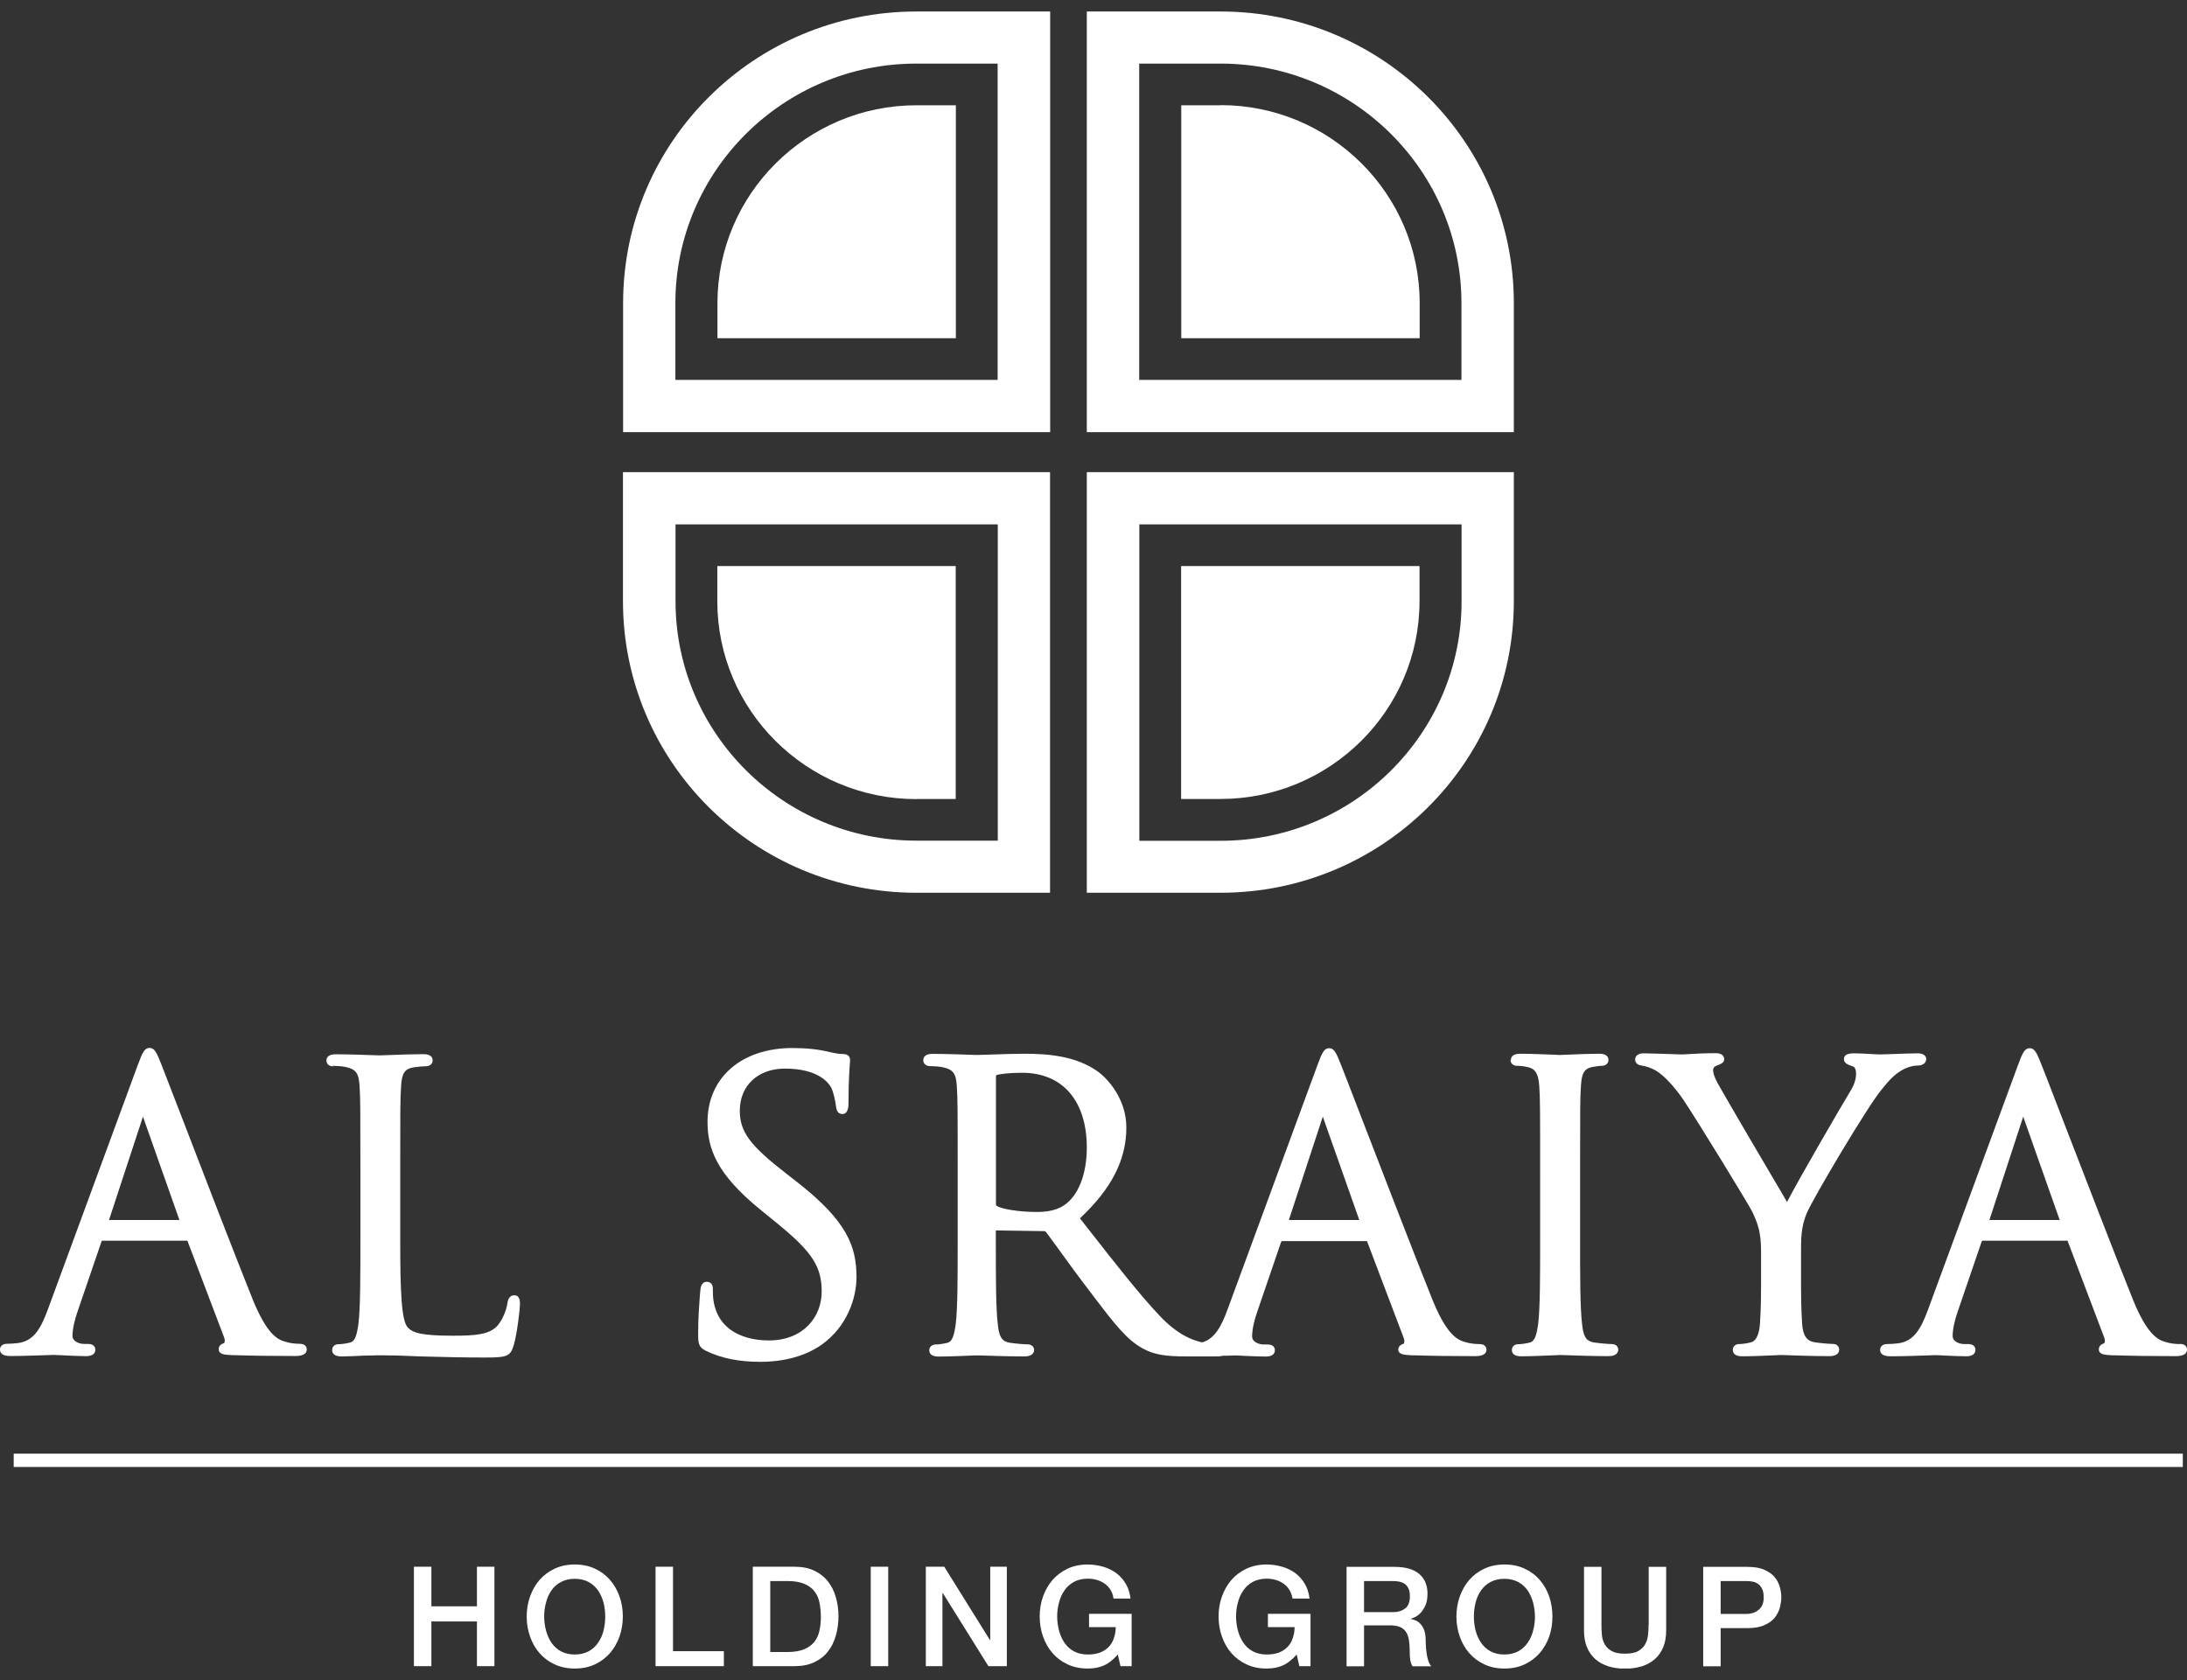
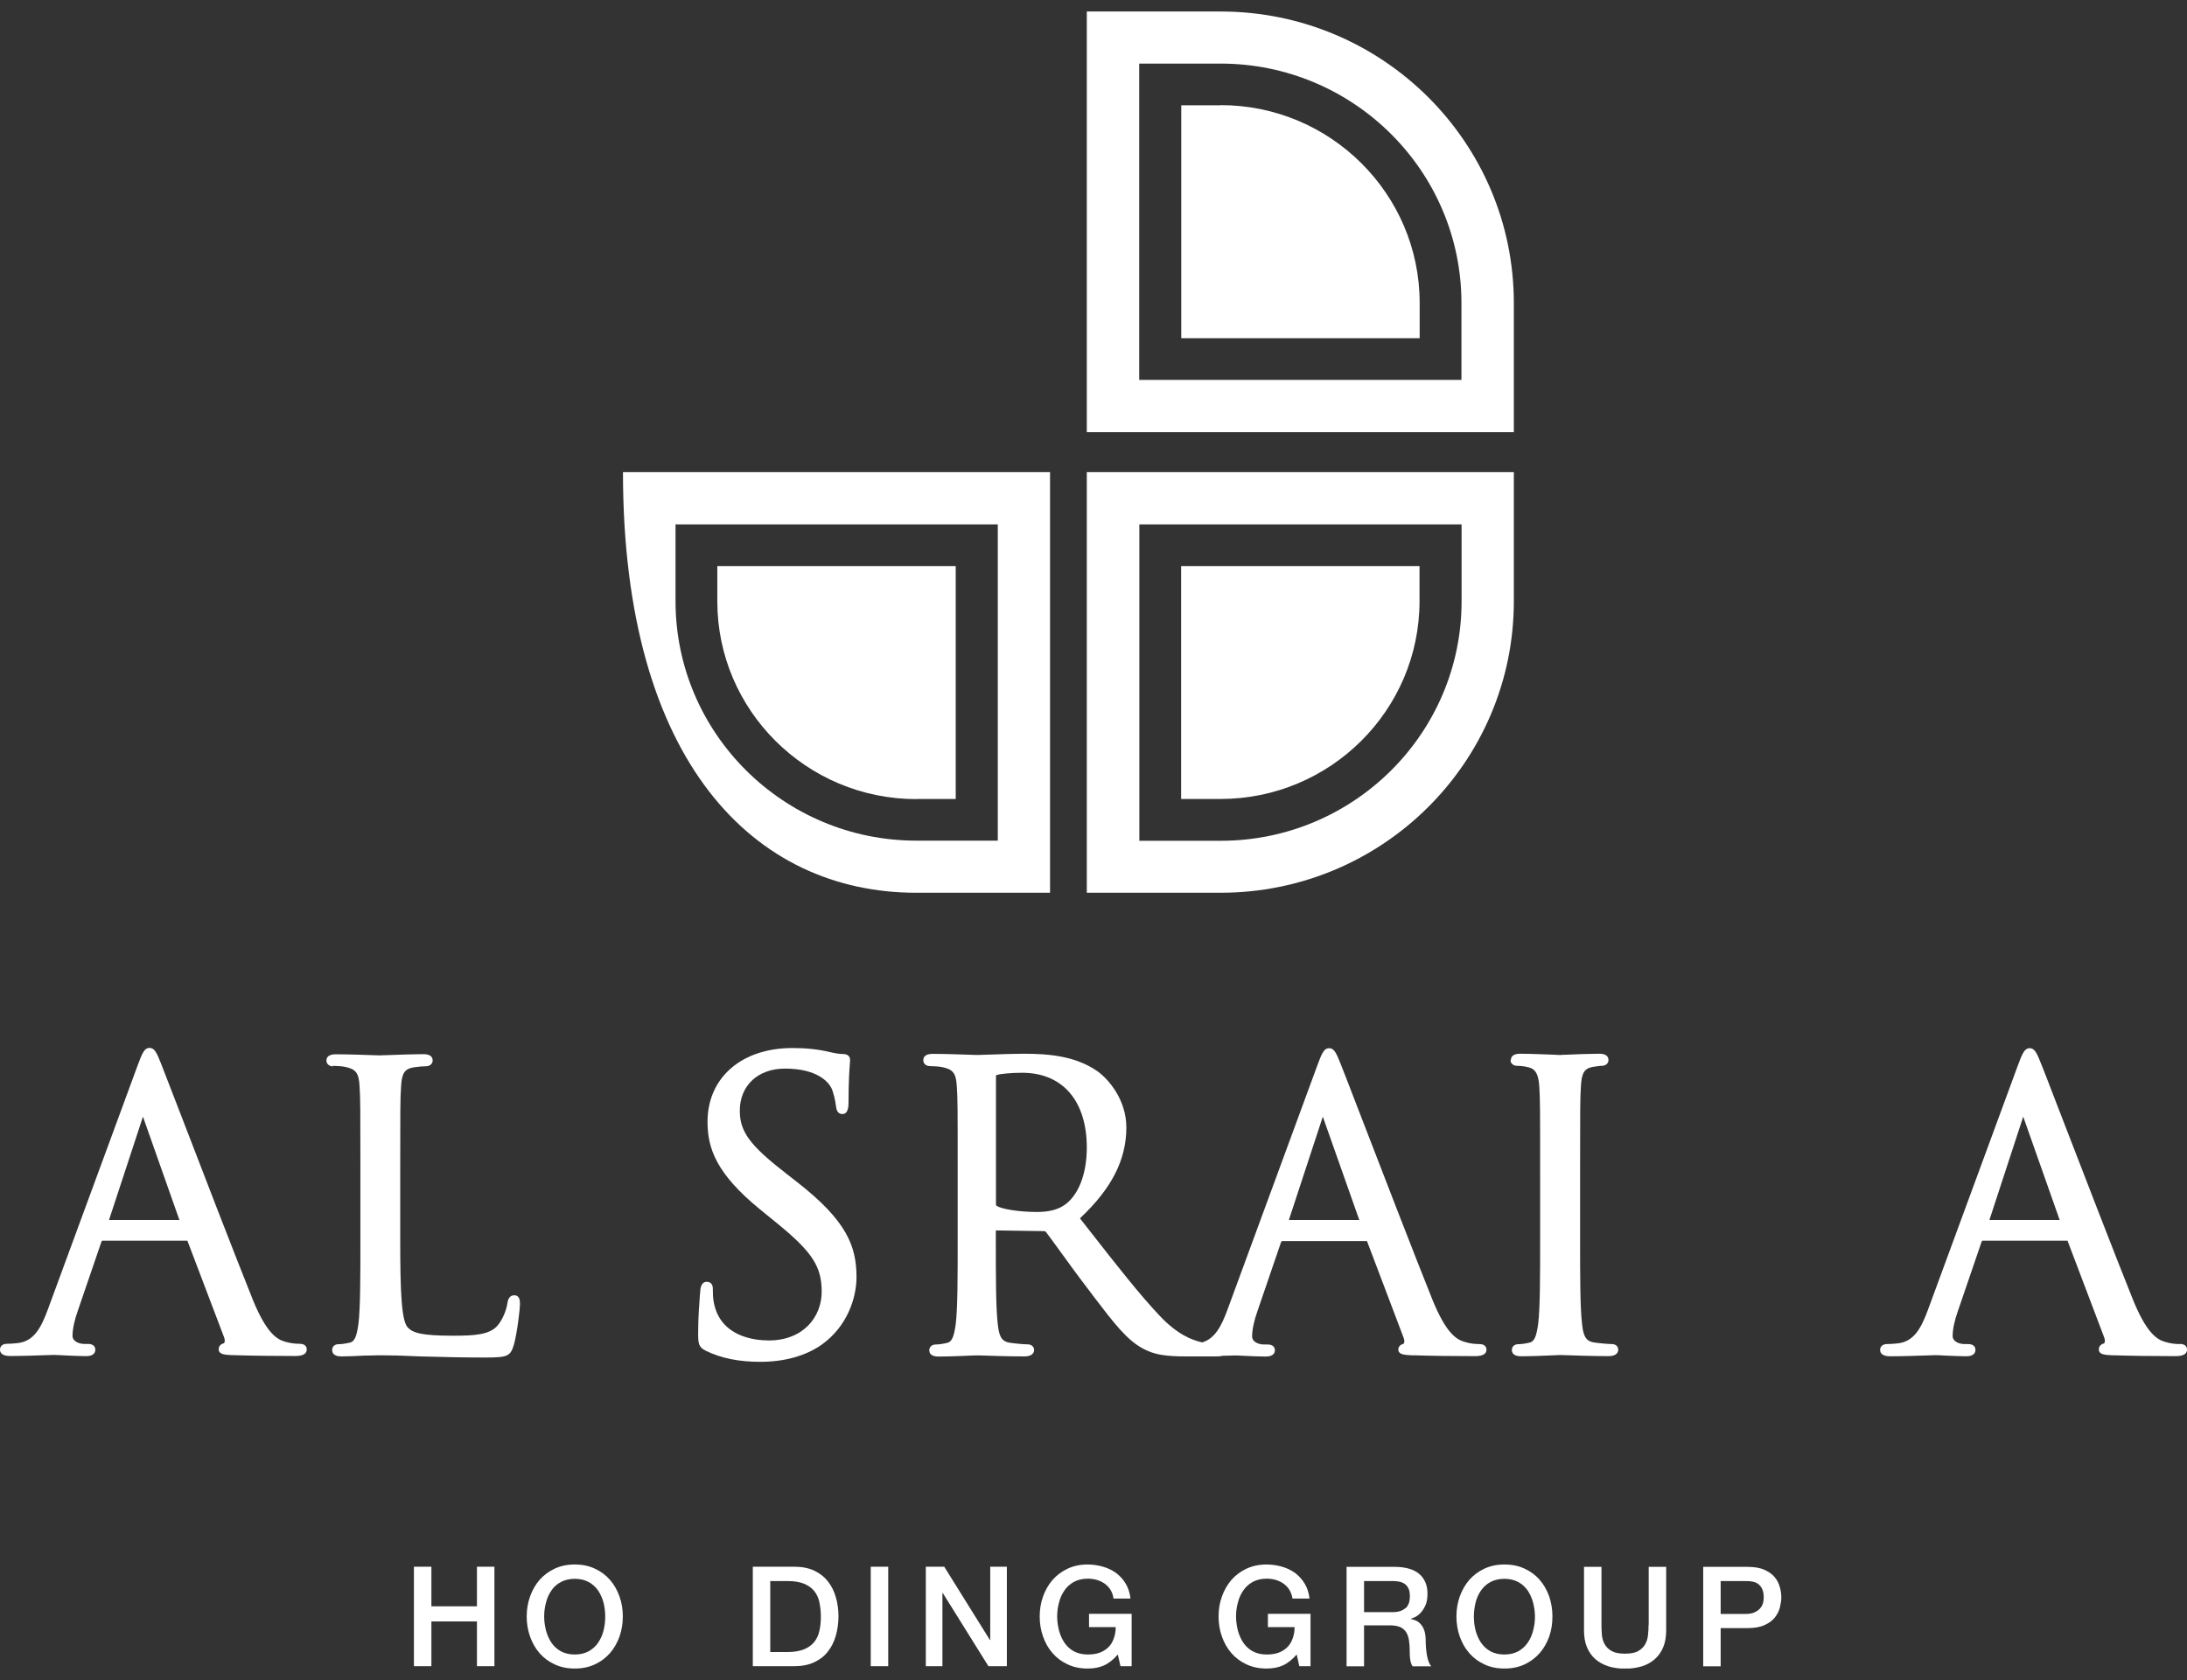
<svg xmlns="http://www.w3.org/2000/svg" width="95" height="73" viewBox="0 0 95 73" fill="none">
  <rect x="0" y="0" width="95" height="73" fill="#333333" stroke="none" />
  <g id="Layer_1" clip-path="url(#clip0_37362_3089)">
    <path id="Vector" d="M20.718 69.796H18.739V68.076H17.98V72.397H18.739V70.454H20.718V72.397H21.477V68.076H20.718V69.796Z" fill="white" />
    <path id="Vector_2" d="M26.218 70.846C26.169 71.045 26.09 71.22 25.981 71.377C25.878 71.534 25.738 71.655 25.568 71.752C25.398 71.842 25.198 71.89 24.967 71.89C24.736 71.89 24.536 71.842 24.366 71.752C24.196 71.661 24.063 71.534 23.953 71.377C23.85 71.22 23.771 71.045 23.717 70.846C23.668 70.647 23.638 70.448 23.638 70.243C23.638 70.037 23.662 69.838 23.717 69.639C23.765 69.44 23.844 69.265 23.953 69.108C24.056 68.951 24.196 68.83 24.366 68.74C24.536 68.649 24.736 68.601 24.967 68.601C25.198 68.601 25.398 68.649 25.568 68.74C25.738 68.83 25.872 68.957 25.981 69.108C26.084 69.265 26.163 69.44 26.218 69.639C26.266 69.838 26.29 70.037 26.29 70.243C26.29 70.448 26.266 70.653 26.218 70.846ZM26.497 68.649C26.321 68.444 26.102 68.281 25.841 68.16C25.586 68.04 25.295 67.979 24.967 67.979C24.639 67.979 24.354 68.04 24.093 68.16C23.838 68.281 23.619 68.444 23.437 68.649C23.261 68.854 23.122 69.096 23.025 69.368C22.927 69.645 22.879 69.935 22.879 70.237C22.879 70.538 22.927 70.84 23.025 71.112C23.122 71.383 23.255 71.625 23.437 71.83C23.613 72.035 23.832 72.198 24.093 72.319C24.354 72.44 24.639 72.5 24.967 72.5C25.295 72.5 25.58 72.44 25.841 72.319C26.102 72.198 26.315 72.035 26.497 71.83C26.673 71.625 26.812 71.383 26.91 71.112C27.007 70.834 27.055 70.544 27.055 70.237C27.055 69.929 27.007 69.639 26.91 69.368C26.812 69.096 26.679 68.854 26.497 68.649Z" fill="white" />
-     <path id="Vector_3" d="M29.235 68.076H28.476V72.397H31.444V71.746H29.235V68.076Z" fill="white" />
    <path id="Vector_4" d="M35.596 70.846C35.56 71.033 35.487 71.196 35.378 71.335C35.268 71.474 35.123 71.583 34.934 71.661C34.746 71.74 34.504 71.782 34.206 71.782H33.459V68.698H34.206C34.504 68.698 34.746 68.74 34.934 68.818C35.123 68.897 35.268 69.005 35.378 69.144C35.487 69.283 35.56 69.446 35.596 69.633C35.633 69.82 35.657 70.025 35.657 70.243C35.657 70.46 35.639 70.665 35.596 70.852M35.96 68.71C35.809 68.516 35.608 68.359 35.365 68.245C35.123 68.13 34.831 68.076 34.504 68.076H32.701V72.397H34.504C34.837 72.397 35.123 72.343 35.365 72.228C35.608 72.114 35.809 71.963 35.96 71.764C36.118 71.57 36.227 71.341 36.306 71.076C36.379 70.816 36.422 70.532 36.422 70.237C36.422 69.941 36.385 69.657 36.306 69.398C36.234 69.138 36.118 68.909 35.96 68.71Z" fill="white" />
    <path id="Vector_5" d="M38.583 68.076H37.824V72.397H38.583V68.076Z" fill="white" />
    <path id="Vector_6" d="M43.014 71.263H43.002L41.017 68.076H40.216V72.397H40.938V69.223H40.956L42.935 72.397H43.736V68.076H43.014V71.263Z" fill="white" />
    <g id="Group">
      <path id="Vector_7" d="M47.312 70.701H48.465C48.465 70.882 48.435 71.045 48.38 71.196C48.325 71.347 48.253 71.474 48.143 71.577C48.04 71.679 47.913 71.758 47.767 71.812C47.615 71.866 47.445 71.89 47.251 71.89C47.02 71.89 46.82 71.842 46.65 71.752C46.48 71.661 46.346 71.534 46.237 71.377C46.134 71.221 46.055 71.046 46.001 70.846C45.952 70.647 45.922 70.448 45.922 70.243C45.922 70.037 45.946 69.832 46.001 69.639C46.049 69.44 46.128 69.265 46.237 69.108C46.34 68.951 46.48 68.83 46.65 68.734C46.82 68.643 47.02 68.595 47.251 68.595C47.391 68.595 47.518 68.613 47.646 68.649C47.773 68.686 47.882 68.74 47.986 68.812C48.089 68.885 48.174 68.975 48.24 69.084C48.307 69.192 48.35 69.313 48.368 69.458H49.108C49.078 69.217 49.011 68.999 48.902 68.818C48.793 68.631 48.653 68.48 48.489 68.353C48.319 68.233 48.131 68.136 47.919 68.076C47.706 68.016 47.482 67.979 47.251 67.979C46.923 67.979 46.632 68.04 46.377 68.16C46.122 68.281 45.903 68.444 45.721 68.649C45.545 68.855 45.406 69.096 45.309 69.368C45.211 69.639 45.163 69.929 45.163 70.237C45.163 70.544 45.211 70.84 45.309 71.112C45.406 71.383 45.539 71.625 45.721 71.83C45.897 72.035 46.116 72.198 46.377 72.319C46.632 72.44 46.923 72.5 47.251 72.5C47.512 72.5 47.749 72.458 47.949 72.367C48.156 72.277 48.356 72.12 48.556 71.89L48.672 72.397H49.157V70.122H47.306V70.695L47.312 70.701Z" fill="white" />
      <path id="Vector_8" d="M55.082 70.701H56.235C56.235 70.882 56.205 71.045 56.15 71.196C56.096 71.347 56.023 71.474 55.913 71.577C55.81 71.679 55.683 71.758 55.537 71.812C55.385 71.866 55.215 71.89 55.021 71.89C54.79 71.89 54.59 71.842 54.42 71.752C54.25 71.661 54.117 71.534 54.007 71.377C53.904 71.221 53.825 71.046 53.771 70.846C53.722 70.647 53.692 70.448 53.692 70.243C53.692 70.037 53.716 69.832 53.771 69.639C53.819 69.44 53.898 69.265 54.007 69.108C54.111 68.951 54.25 68.83 54.42 68.734C54.59 68.643 54.79 68.595 55.021 68.595C55.161 68.595 55.294 68.613 55.416 68.649C55.543 68.686 55.652 68.74 55.755 68.812C55.859 68.885 55.944 68.975 56.011 69.084C56.077 69.192 56.12 69.313 56.144 69.458H56.885C56.854 69.217 56.788 68.999 56.678 68.818C56.569 68.631 56.429 68.48 56.266 68.353C56.096 68.233 55.907 68.136 55.695 68.076C55.482 68.016 55.258 67.979 55.021 67.979C54.693 67.979 54.408 68.04 54.147 68.16C53.886 68.281 53.673 68.444 53.491 68.649C53.315 68.855 53.176 69.096 53.079 69.368C52.981 69.639 52.933 69.929 52.933 70.237C52.933 70.544 52.981 70.84 53.079 71.112C53.176 71.383 53.309 71.625 53.491 71.83C53.667 72.035 53.886 72.198 54.147 72.319C54.402 72.44 54.693 72.5 55.021 72.5C55.282 72.5 55.519 72.458 55.719 72.367C55.925 72.277 56.126 72.12 56.326 71.89L56.441 72.397H56.927V70.122H55.076V70.695L55.082 70.701Z" fill="white" />
      <path id="Vector_9" d="M61.049 69.874C60.922 69.989 60.739 70.05 60.497 70.05H59.252V68.698H60.49C60.588 68.698 60.685 68.704 60.77 68.722C60.861 68.74 60.94 68.77 61.013 68.818C61.085 68.867 61.14 68.933 61.182 69.023C61.225 69.108 61.243 69.223 61.243 69.362C61.243 69.591 61.182 69.766 61.055 69.88M61.929 71.263C61.929 71.094 61.905 70.955 61.868 70.84C61.826 70.726 61.771 70.635 61.705 70.563C61.638 70.49 61.571 70.442 61.498 70.412C61.425 70.382 61.352 70.357 61.286 70.351V70.339C61.322 70.327 61.383 70.303 61.462 70.267C61.541 70.231 61.62 70.17 61.705 70.086C61.783 70.001 61.856 69.893 61.917 69.76C61.978 69.627 62.008 69.452 62.008 69.247C62.008 68.879 61.887 68.595 61.65 68.39C61.407 68.184 61.049 68.082 60.569 68.082H58.493V72.403H59.252V70.623H60.369C60.545 70.623 60.685 70.647 60.8 70.689C60.909 70.732 61 70.804 61.067 70.901C61.134 70.997 61.176 71.112 61.201 71.257C61.225 71.402 61.237 71.571 61.237 71.77C61.237 71.872 61.237 71.981 61.255 72.096C61.274 72.21 61.298 72.313 61.359 72.403H62.172C62.093 72.313 62.032 72.168 61.99 71.957C61.953 71.752 61.929 71.516 61.929 71.263Z" fill="white" />
      <path id="Vector_10" d="M66.597 70.846C66.549 71.046 66.47 71.221 66.361 71.377C66.257 71.534 66.118 71.655 65.948 71.752C65.778 71.842 65.577 71.89 65.347 71.89C65.116 71.89 64.916 71.842 64.746 71.752C64.576 71.661 64.442 71.534 64.333 71.377C64.23 71.221 64.151 71.046 64.096 70.846C64.048 70.647 64.023 70.448 64.023 70.243C64.023 70.037 64.048 69.838 64.096 69.639C64.145 69.44 64.224 69.265 64.333 69.108C64.442 68.951 64.576 68.83 64.746 68.74C64.916 68.649 65.116 68.601 65.347 68.601C65.577 68.601 65.778 68.649 65.948 68.74C66.118 68.83 66.251 68.957 66.361 69.108C66.464 69.265 66.543 69.44 66.597 69.639C66.646 69.838 66.676 70.037 66.676 70.243C66.676 70.448 66.652 70.653 66.597 70.846ZM66.882 68.649C66.707 68.444 66.488 68.281 66.227 68.16C65.972 68.04 65.681 67.979 65.353 67.979C65.025 67.979 64.74 68.04 64.479 68.16C64.218 68.281 64.005 68.444 63.823 68.649C63.647 68.855 63.508 69.096 63.41 69.368C63.313 69.645 63.265 69.935 63.265 70.237C63.265 70.538 63.313 70.84 63.41 71.112C63.508 71.383 63.641 71.625 63.823 71.83C63.999 72.035 64.218 72.198 64.479 72.319C64.734 72.44 65.025 72.5 65.353 72.5C65.681 72.5 65.966 72.44 66.227 72.319C66.482 72.198 66.7 72.035 66.882 71.83C67.059 71.625 67.198 71.383 67.295 71.112C67.392 70.834 67.435 70.544 67.435 70.237C67.435 69.929 67.386 69.639 67.295 69.368C67.198 69.096 67.065 68.855 66.882 68.649Z" fill="white" />
      <path id="Vector_11" d="M71.611 70.599C71.611 70.744 71.605 70.895 71.587 71.039C71.575 71.19 71.532 71.323 71.465 71.444C71.399 71.564 71.296 71.661 71.162 71.74C71.028 71.818 70.834 71.854 70.585 71.854C70.336 71.854 70.148 71.818 70.009 71.74C69.869 71.661 69.772 71.564 69.705 71.444C69.638 71.323 69.596 71.19 69.584 71.039C69.572 70.888 69.565 70.744 69.565 70.599V68.082H68.807V70.846C68.807 71.124 68.849 71.365 68.934 71.57C69.019 71.776 69.141 71.951 69.298 72.09C69.456 72.228 69.644 72.331 69.863 72.403C70.081 72.47 70.324 72.506 70.591 72.506C70.858 72.506 71.101 72.47 71.32 72.403C71.538 72.337 71.726 72.228 71.884 72.09C72.042 71.951 72.163 71.776 72.249 71.57C72.334 71.365 72.376 71.124 72.376 70.846V68.082H71.617V70.599H71.611Z" fill="white" />
      <path id="Vector_12" d="M76.546 69.754C76.498 69.844 76.437 69.917 76.364 69.971C76.291 70.025 76.206 70.068 76.121 70.092C76.03 70.116 75.945 70.128 75.86 70.128H74.743V68.698H75.866C75.97 68.698 76.061 68.71 76.152 68.728C76.243 68.746 76.322 68.788 76.388 68.836C76.455 68.891 76.51 68.963 76.552 69.06C76.595 69.15 76.613 69.271 76.613 69.41C76.613 69.549 76.589 69.663 76.546 69.754ZM77.105 68.547C77.002 68.414 76.85 68.305 76.656 68.215C76.461 68.124 76.212 68.082 75.903 68.082H73.985V72.403H74.743V70.744H75.897C76.206 70.744 76.455 70.701 76.65 70.611C76.844 70.526 76.996 70.412 77.099 70.279C77.202 70.146 77.275 70.001 77.317 69.844C77.354 69.687 77.378 69.543 77.378 69.41C77.378 69.277 77.36 69.132 77.317 68.975C77.275 68.818 77.208 68.673 77.099 68.541" fill="white" />
      <path id="Vector_13" d="M4.735 53.011L6.21 48.52L7.794 53.011H4.735ZM2.404 58.877C2.477 58.877 2.641 58.883 2.835 58.895C3.126 58.908 3.49 58.926 3.739 58.926C4.091 58.926 4.14 58.751 4.14 58.642C4.14 58.582 4.116 58.395 3.824 58.395H3.654C3.46 58.395 3.15 58.298 3.15 58.044C3.15 57.755 3.235 57.356 3.381 56.952L4.407 53.952C4.425 53.91 4.431 53.91 4.443 53.91H8.14L9.731 58.099C9.767 58.195 9.773 58.28 9.749 58.334C9.737 58.358 9.725 58.364 9.731 58.364C9.524 58.413 9.5 58.564 9.5 58.624C9.5 58.853 9.755 58.865 10.071 58.883H10.149C10.914 58.908 11.867 58.92 12.839 58.92C13.239 58.92 13.324 58.769 13.324 58.636C13.324 58.545 13.282 58.389 13.009 58.389C12.851 58.389 12.608 58.37 12.365 58.292C12.007 58.189 11.564 57.894 10.987 56.487C10.247 54.646 8.668 50.56 7.734 48.122C7.357 47.138 7.078 46.42 7.005 46.239C6.805 45.726 6.708 45.532 6.495 45.532C6.283 45.532 6.186 45.726 5.979 46.293L2.094 56.855C1.773 57.743 1.457 58.274 0.777 58.358C0.643 58.377 0.407 58.389 0.297 58.389C0.121 58.389 0 58.491 0 58.636C0 58.92 0.34 58.92 0.467 58.92C1.014 58.92 1.615 58.895 2.015 58.883C2.204 58.877 2.343 58.871 2.404 58.871" fill="white" />
      <path id="Vector_14" d="M14.447 46.311C14.593 46.311 14.872 46.329 15 46.359C15.461 46.456 15.588 46.625 15.619 47.198C15.655 47.736 15.655 48.212 15.655 50.862V53.856C15.655 55.449 15.655 56.825 15.57 57.525C15.497 58.026 15.425 58.292 15.188 58.34C15.006 58.383 14.824 58.407 14.708 58.407C14.514 58.407 14.429 58.533 14.429 58.654C14.429 58.938 14.745 58.938 14.848 58.938C15.109 58.938 15.491 58.92 15.825 58.902C16.062 58.902 16.28 58.895 16.408 58.889C16.463 58.889 16.505 58.889 16.523 58.889C16.985 58.889 17.507 58.902 18.265 58.938L18.769 58.95C19.382 58.968 20.147 58.986 21.106 58.986C22.066 58.986 22.175 58.92 22.326 58.419C22.466 57.912 22.587 56.867 22.587 56.68C22.587 56.542 22.587 56.282 22.339 56.282C22.09 56.282 22.053 56.542 22.041 56.626C21.993 56.952 21.823 57.344 21.628 57.58C21.276 58.002 20.621 58.038 19.668 58.038C18.326 58.038 17.944 57.918 17.719 57.688C17.44 57.411 17.385 56.143 17.385 53.898V50.874C17.385 48.224 17.385 47.748 17.422 47.21C17.452 46.631 17.579 46.444 17.968 46.377C18.162 46.347 18.393 46.329 18.508 46.329C18.672 46.329 18.794 46.221 18.794 46.082C18.794 45.804 18.478 45.804 18.375 45.804C18.011 45.804 17.282 45.828 16.845 45.846C16.675 45.846 16.554 45.858 16.529 45.858C16.505 45.858 16.426 45.858 16.305 45.852C15.941 45.84 15.176 45.81 14.599 45.81C14.496 45.81 14.18 45.81 14.18 46.088C14.18 46.227 14.302 46.335 14.466 46.335" fill="white" />
      <path id="Vector_15" d="M33.399 58.244C32.779 58.244 31.311 58.087 31.013 56.626C30.965 56.403 30.965 56.179 30.965 56.029C30.965 55.938 30.965 55.697 30.697 55.697C30.455 55.697 30.424 55.98 30.418 56.107L30.4 56.312C30.376 56.656 30.327 57.23 30.327 57.918C30.327 58.377 30.339 58.533 30.667 58.696C31.323 59.016 32.094 59.173 33.022 59.173C34.066 59.173 34.989 58.92 35.687 58.431C36.804 57.64 37.205 56.397 37.205 55.491C37.205 54.157 36.786 53.053 34.649 51.381L34.17 51.007C32.573 49.77 32.136 49.178 32.136 48.261C32.136 47.168 32.925 46.432 34.097 46.432C35.499 46.432 35.972 47.011 36.106 47.259C36.197 47.422 36.294 47.862 36.312 48.055C36.331 48.176 36.355 48.406 36.592 48.406C36.859 48.406 36.859 48.043 36.859 47.868C36.859 46.963 36.901 46.426 36.919 46.196C36.919 46.13 36.926 46.088 36.926 46.064C36.926 45.889 36.816 45.798 36.61 45.798C36.495 45.798 36.373 45.786 36.045 45.714C35.548 45.593 35.032 45.538 34.419 45.538C32.215 45.538 30.734 46.824 30.734 48.743C30.734 49.908 31.122 51.001 33.01 52.546L33.781 53.174C35.287 54.405 35.693 55.039 35.693 56.125C35.693 57.212 34.904 58.244 33.393 58.244" fill="white" />
      <path id="Vector_16" d="M43.263 46.776C43.263 46.734 43.281 46.715 43.293 46.709C43.451 46.661 43.906 46.613 44.398 46.613C46.158 46.613 47.209 47.832 47.209 49.866C47.209 51.013 46.844 51.948 46.231 52.365C45.843 52.63 45.363 52.661 45.029 52.661C44.228 52.661 43.512 52.528 43.312 52.407C43.269 52.383 43.263 52.359 43.263 52.329V46.77V46.776ZM59.046 53.011H55.986L57.461 48.52L59.046 53.011ZM60.739 58.63C60.739 58.859 60.994 58.871 61.31 58.889H61.395C62.16 58.914 63.113 58.926 64.084 58.926C64.485 58.926 64.57 58.775 64.57 58.648C64.57 58.557 64.527 58.401 64.254 58.401C64.09 58.401 63.853 58.383 63.611 58.304C63.252 58.201 62.809 57.906 62.233 56.499C61.492 54.664 59.92 50.584 58.979 48.146C58.596 47.156 58.323 46.438 58.245 46.251C58.044 45.738 57.947 45.545 57.735 45.545C57.522 45.545 57.425 45.738 57.219 46.305L53.334 56.868C53.048 57.658 52.763 58.165 52.223 58.328C51.78 58.232 51.148 57.99 50.377 57.175C49.509 56.258 48.502 54.972 47.336 53.481L46.911 52.938C48.289 51.647 48.927 50.391 48.927 48.991C48.927 47.772 48.144 46.891 47.688 46.559C46.729 45.877 45.527 45.786 44.477 45.786C44.143 45.786 43.506 45.804 43.032 45.822C42.753 45.828 42.529 45.84 42.462 45.84C42.437 45.84 42.358 45.84 42.237 45.834C41.873 45.822 41.108 45.792 40.525 45.792C40.422 45.792 40.106 45.792 40.106 46.076C40.106 46.215 40.228 46.323 40.392 46.323C40.537 46.323 40.817 46.341 40.944 46.371C41.406 46.468 41.533 46.643 41.563 47.21C41.6 47.748 41.6 48.224 41.6 50.874V53.868C41.6 55.461 41.6 56.837 41.515 57.538C41.442 58.038 41.369 58.304 41.132 58.352C40.95 58.395 40.768 58.419 40.653 58.419C40.459 58.419 40.367 58.545 40.367 58.666C40.367 58.944 40.683 58.944 40.786 58.944C41.223 58.944 42.049 58.908 42.322 58.896H42.395C42.395 58.896 42.486 58.896 42.595 58.896C42.978 58.908 43.773 58.938 44.501 58.938C44.878 58.938 44.92 58.739 44.92 58.66C44.92 58.539 44.829 58.413 44.635 58.413C44.495 58.413 44.125 58.383 43.882 58.346C43.488 58.292 43.397 58.044 43.342 57.538C43.257 56.831 43.257 55.455 43.257 53.862V53.463L45.333 53.494C45.382 53.494 45.4 53.494 45.442 53.542C45.588 53.729 45.812 54.043 46.08 54.411C46.438 54.906 46.887 55.522 47.3 56.059L47.518 56.349C48.38 57.477 48.945 58.226 49.655 58.6C50.135 58.859 50.596 58.938 51.555 58.938H52.769C52.878 58.938 53.012 58.938 53.121 58.908C53.164 58.908 53.218 58.908 53.255 58.908C53.443 58.902 53.583 58.896 53.643 58.896C53.716 58.896 53.88 58.902 54.074 58.914C54.366 58.926 54.73 58.944 54.979 58.944C55.331 58.944 55.379 58.769 55.379 58.666C55.379 58.606 55.355 58.419 55.064 58.419H54.894C54.699 58.419 54.39 58.322 54.39 58.069C54.39 57.779 54.475 57.381 54.62 56.976L55.646 53.976C55.665 53.928 55.677 53.928 55.683 53.928H59.38L60.97 58.123C61.006 58.22 61.013 58.304 60.988 58.358C60.976 58.377 60.964 58.389 60.97 58.389C60.764 58.437 60.739 58.588 60.739 58.648" fill="white" />
      <path id="Vector_17" d="M65.614 46.064C65.614 46.202 65.735 46.311 65.899 46.311C65.996 46.311 66.209 46.323 66.397 46.377C66.615 46.426 66.828 46.565 66.864 47.198C66.901 47.736 66.901 48.212 66.901 50.862V53.856C66.901 55.449 66.901 56.825 66.816 57.525C66.743 58.026 66.67 58.292 66.433 58.34C66.251 58.383 66.069 58.407 65.954 58.407C65.76 58.407 65.674 58.533 65.674 58.654C65.674 58.932 65.99 58.932 66.093 58.932C66.457 58.932 67.101 58.908 67.49 58.889C67.641 58.883 67.751 58.877 67.769 58.877C67.787 58.877 67.86 58.877 67.969 58.883C68.352 58.895 69.147 58.926 69.875 58.926C70.251 58.926 70.294 58.727 70.294 58.648C70.294 58.527 70.209 58.401 70.015 58.401C69.869 58.401 69.505 58.37 69.262 58.334C68.867 58.28 68.776 58.032 68.722 57.525C68.637 56.819 68.637 55.443 68.637 53.85V50.856C68.637 48.206 68.637 47.729 68.673 47.192C68.704 46.619 68.825 46.426 69.183 46.359C69.383 46.329 69.481 46.311 69.584 46.311C69.742 46.311 69.869 46.208 69.869 46.064C69.869 45.786 69.553 45.786 69.45 45.786C69.08 45.786 68.436 45.81 68.054 45.828C67.902 45.828 67.799 45.84 67.775 45.84C67.751 45.84 67.653 45.84 67.508 45.828C67.137 45.816 66.457 45.786 66.051 45.786C65.948 45.786 65.632 45.786 65.632 46.064" fill="white" />
-       <path id="Vector_18" d="M71.338 46.311C71.453 46.311 71.751 46.402 71.993 46.559C72.327 46.782 72.746 47.235 73.117 47.778C73.724 48.677 76 52.401 76.121 52.661C76.34 53.144 76.498 53.494 76.498 54.381V55.842C76.498 56.113 76.498 56.825 76.449 57.532C76.425 57.863 76.334 58.274 76.03 58.334C75.848 58.377 75.666 58.401 75.551 58.401C75.356 58.401 75.271 58.527 75.271 58.648C75.271 58.932 75.587 58.932 75.69 58.932C76.055 58.932 76.698 58.908 77.087 58.889C77.238 58.883 77.347 58.877 77.366 58.877C77.384 58.877 77.457 58.877 77.566 58.883C77.948 58.896 78.744 58.926 79.472 58.926C79.848 58.926 79.891 58.727 79.891 58.642C79.891 58.521 79.806 58.395 79.612 58.395C79.466 58.395 79.102 58.364 78.859 58.328C78.483 58.28 78.319 58.044 78.282 57.525C78.234 56.819 78.234 56.107 78.234 55.835V54.375C78.234 53.832 78.234 53.312 78.477 52.727C78.774 52.027 81.147 48.043 81.724 47.355C82.082 46.915 82.264 46.715 82.592 46.516C82.829 46.365 83.126 46.299 83.302 46.299C83.557 46.299 83.673 46.16 83.673 46.015C83.673 45.901 83.576 45.768 83.302 45.768C83.096 45.768 82.513 45.786 82.094 45.804C81.864 45.81 81.682 45.816 81.645 45.816C81.597 45.816 81.5 45.81 81.372 45.804C81.135 45.792 80.808 45.768 80.516 45.768C80.17 45.768 80.097 45.901 80.097 46.015C80.097 46.203 80.279 46.263 80.462 46.329C80.51 46.341 80.625 46.371 80.625 46.661C80.625 46.903 80.534 47.168 80.352 47.452C80.055 47.941 78.191 51.134 77.627 52.226C77.008 51.188 74.859 47.518 74.622 47.084C74.501 46.854 74.415 46.667 74.415 46.486C74.415 46.462 74.415 46.377 74.549 46.311C74.585 46.293 74.622 46.281 74.652 46.269C74.761 46.227 74.895 46.172 74.895 46.027C74.895 45.907 74.828 45.762 74.525 45.762C74.051 45.762 73.59 45.786 73.317 45.804C73.208 45.81 73.123 45.816 73.092 45.816C73.062 45.816 72.898 45.816 72.679 45.804C72.248 45.792 71.611 45.768 71.399 45.768C71.046 45.768 71.028 45.985 71.028 46.033C71.028 46.19 71.156 46.299 71.344 46.299" fill="white" />
      <path id="Vector_19" d="M89.476 53.011H86.417L87.886 48.52L89.47 53.011H89.476ZM94.684 58.401C94.52 58.401 94.284 58.383 94.041 58.304C93.683 58.201 93.24 57.906 92.663 56.499C91.922 54.664 90.35 50.578 89.409 48.146C89.027 47.156 88.754 46.438 88.675 46.251C88.475 45.738 88.377 45.545 88.165 45.545C87.952 45.545 87.855 45.744 87.649 46.305L83.764 56.868C83.442 57.755 83.127 58.286 82.447 58.37C82.313 58.389 82.076 58.401 81.967 58.401C81.791 58.401 81.67 58.503 81.67 58.648C81.67 58.932 82.01 58.932 82.137 58.932C82.683 58.932 83.284 58.908 83.685 58.896C83.873 58.889 84.013 58.883 84.073 58.883C84.146 58.883 84.31 58.889 84.504 58.902C84.796 58.914 85.16 58.932 85.409 58.932C85.761 58.932 85.81 58.757 85.81 58.648C85.81 58.588 85.785 58.401 85.494 58.401H85.324C85.13 58.401 84.82 58.304 84.82 58.05C84.82 57.761 84.905 57.362 85.051 56.958L86.077 53.958C86.095 53.91 86.107 53.91 86.113 53.91H89.81L91.4 58.105C91.437 58.201 91.443 58.286 91.419 58.34C91.406 58.364 91.394 58.37 91.4 58.37C91.194 58.425 91.17 58.57 91.17 58.63C91.17 58.859 91.425 58.871 91.74 58.889H91.825C92.59 58.914 93.543 58.926 94.514 58.926C94.915 58.926 95 58.775 95 58.642C95 58.551 94.957 58.395 94.684 58.395" fill="white" />
    </g>
-     <path id="Vector_20" d="M94.818 63.163H0.595V63.742H94.818V63.163Z" fill="white" />
    <g id="Group_2">
      <path id="Vector_21" d="M61.662 26.122V24.595H51.306V34.716H53.018C57.783 34.716 61.662 30.86 61.662 26.122Z" fill="white" />
-       <path id="Vector_22" d="M31.165 13.169V14.696H41.521V4.574H39.809C35.044 4.574 31.165 8.431 31.165 13.169Z" fill="white" />
      <path id="Vector_23" d="M39.803 34.716H41.515V24.595H31.159V26.128C31.159 30.866 35.038 34.722 39.803 34.722" fill="white" />
      <path id="Vector_24" d="M53.024 4.574H51.312V14.696H61.668V13.163C61.668 8.425 57.789 4.568 53.024 4.568" fill="white" />
-       <path id="Vector_25" d="M43.336 16.507H29.338V13.169C29.338 7.429 34.03 2.763 39.803 2.763H43.336V16.507ZM45.612 0.5H39.803C32.767 0.5 27.067 6.174 27.067 13.169V18.776H45.618V0.5H45.612Z" fill="white" />
      <path id="Vector_26" d="M63.483 16.507H49.485V2.763H53.018C58.791 2.763 63.483 7.429 63.483 13.169V16.513V16.507ZM65.759 13.169C65.759 6.174 60.053 0.5 53.018 0.5H47.209V18.776H65.759V13.169Z" fill="white" />
-       <path id="Vector_27" d="M29.344 22.784H43.342V36.527H39.809C34.036 36.527 29.344 31.861 29.344 26.122V22.784ZM39.803 38.791H45.612V20.514H27.061V26.122C27.061 33.117 32.767 38.791 39.803 38.791Z" fill="white" />
+       <path id="Vector_27" d="M29.344 22.784H43.342V36.527H39.809C34.036 36.527 29.344 31.861 29.344 26.122V22.784ZM39.803 38.791H45.612V20.514H27.061C27.061 33.117 32.767 38.791 39.803 38.791Z" fill="white" />
      <path id="Vector_28" d="M49.491 22.784H63.489V26.128C63.489 31.868 58.797 36.533 53.024 36.533H49.491V22.79V22.784ZM65.759 26.122V20.514H47.209V38.791H53.018C60.053 38.791 65.759 33.117 65.759 26.122Z" fill="white" />
    </g>
  </g>
  <defs>
    <clipPath id="clip0_37362_3089">
      <rect width="95" height="72" fill="white" transform="translate(0 0.5)" />
    </clipPath>
  </defs>
</svg>